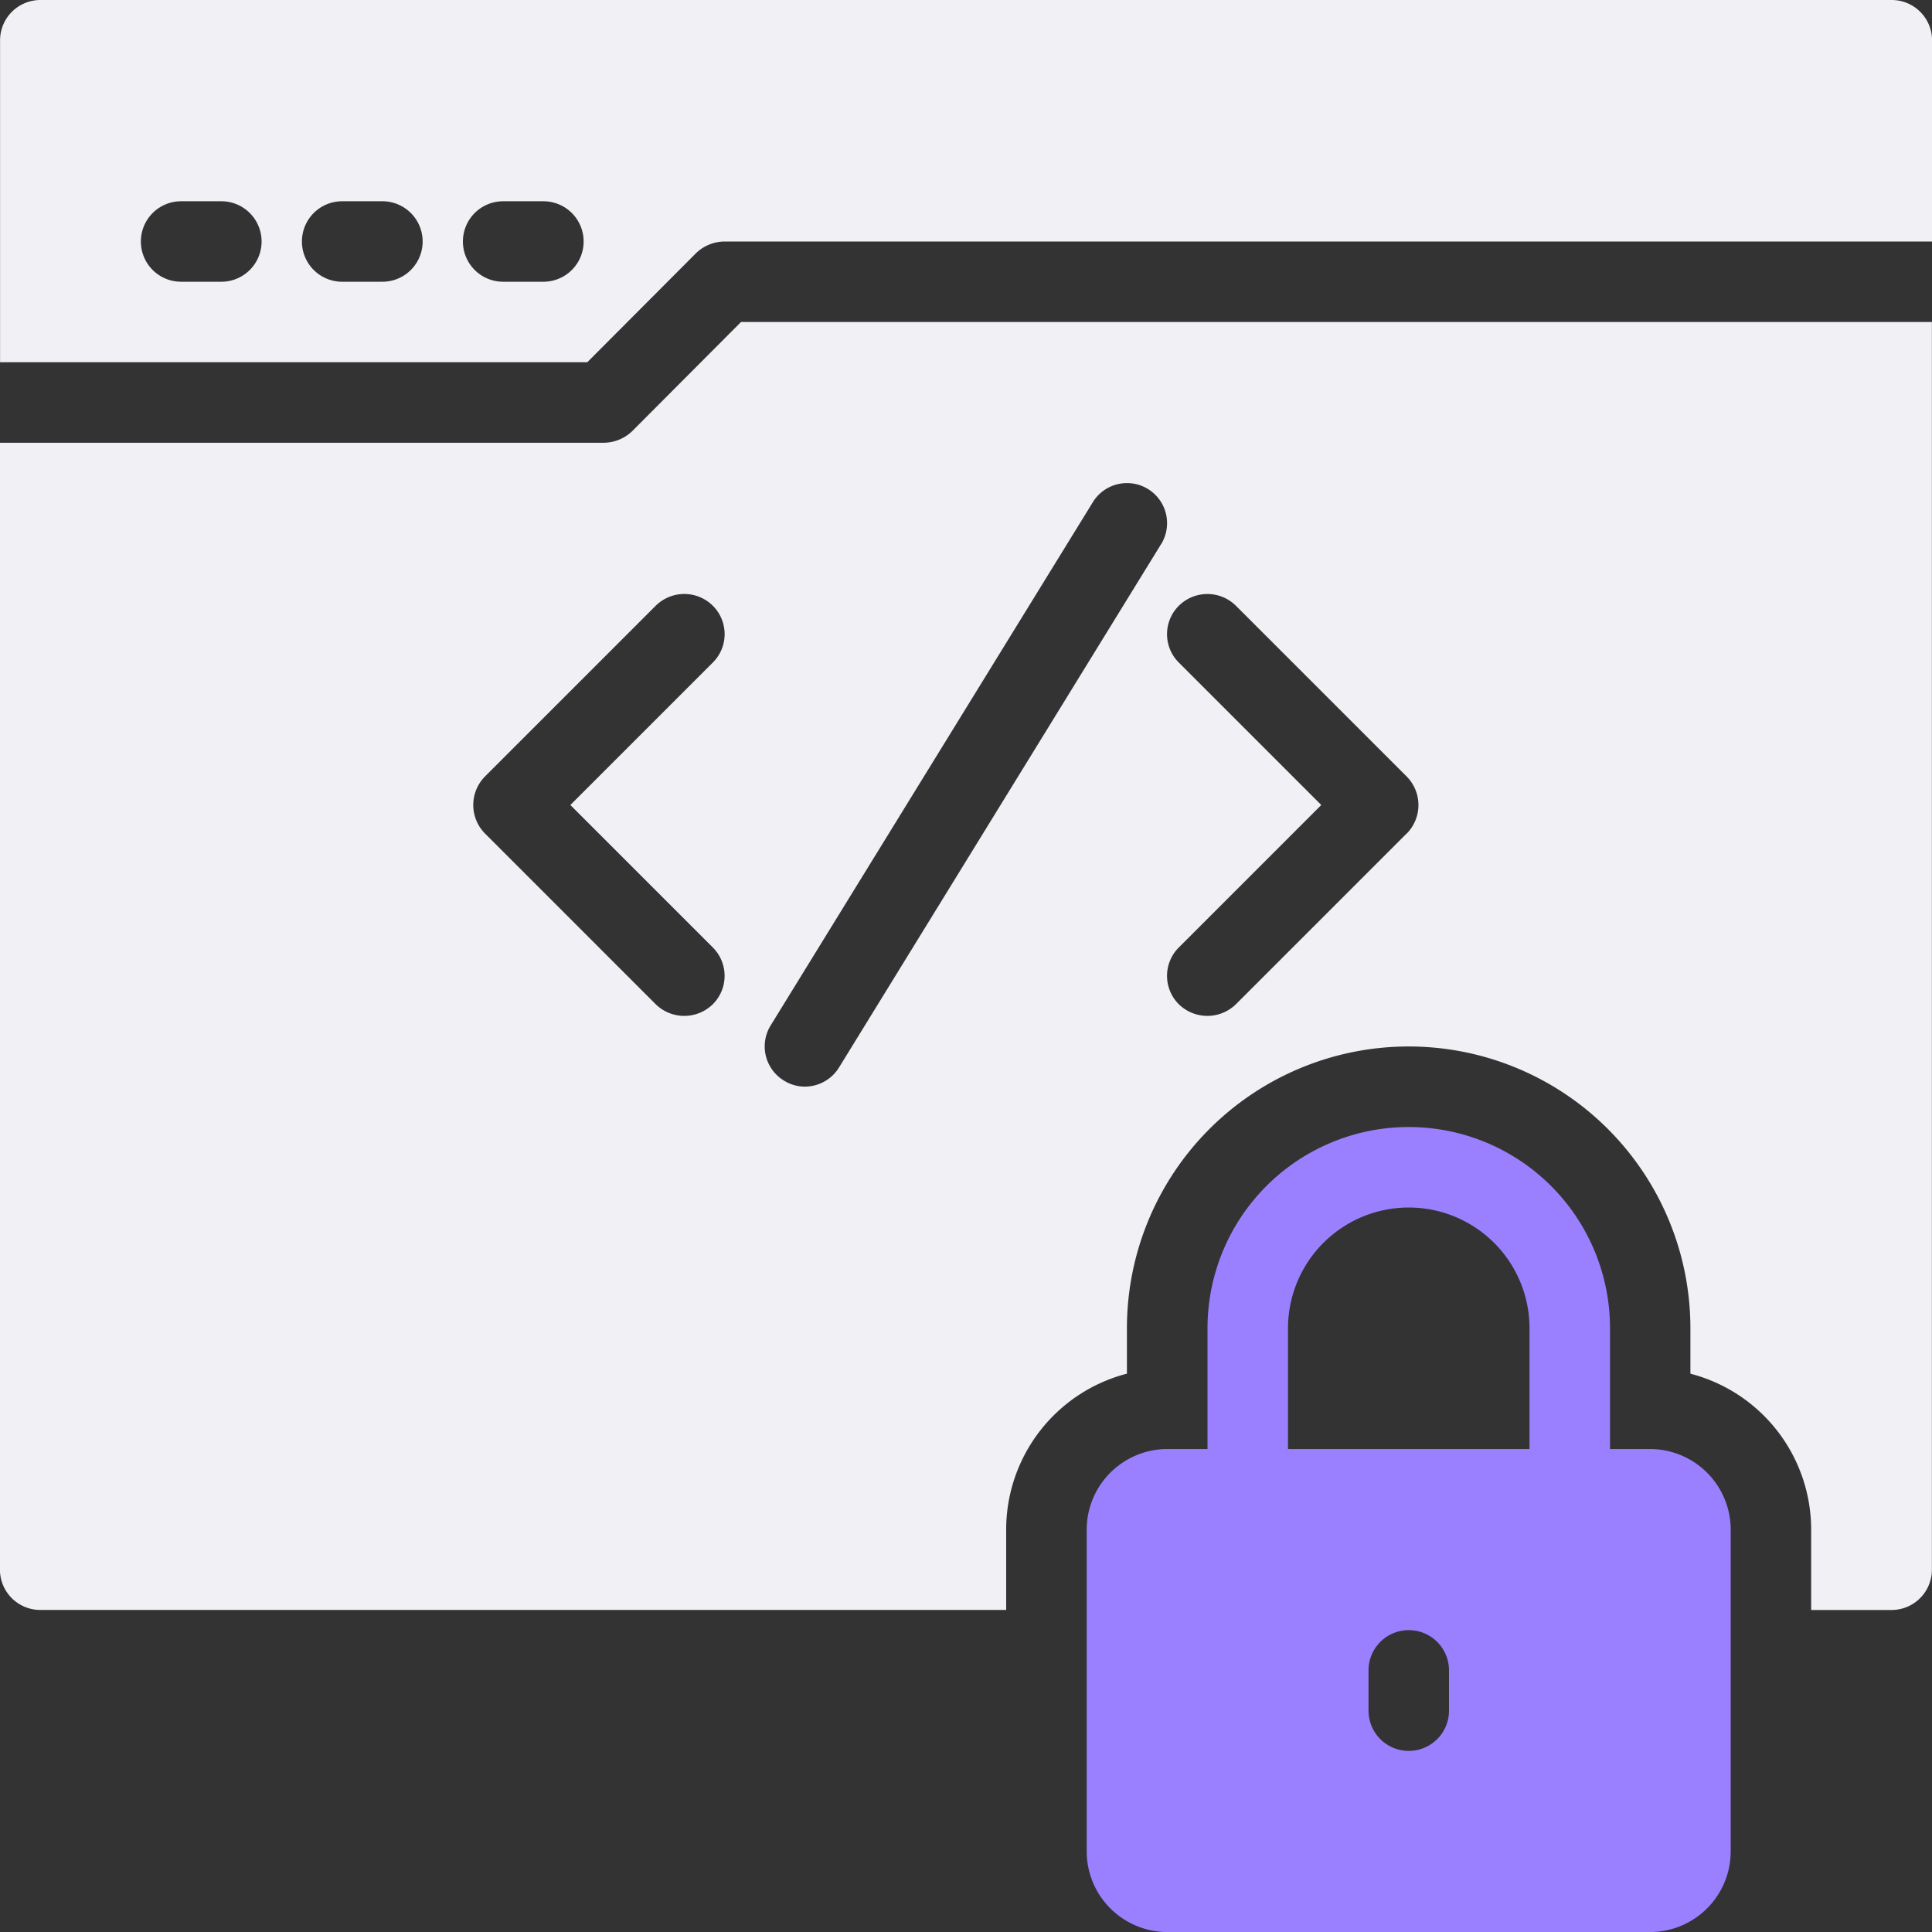
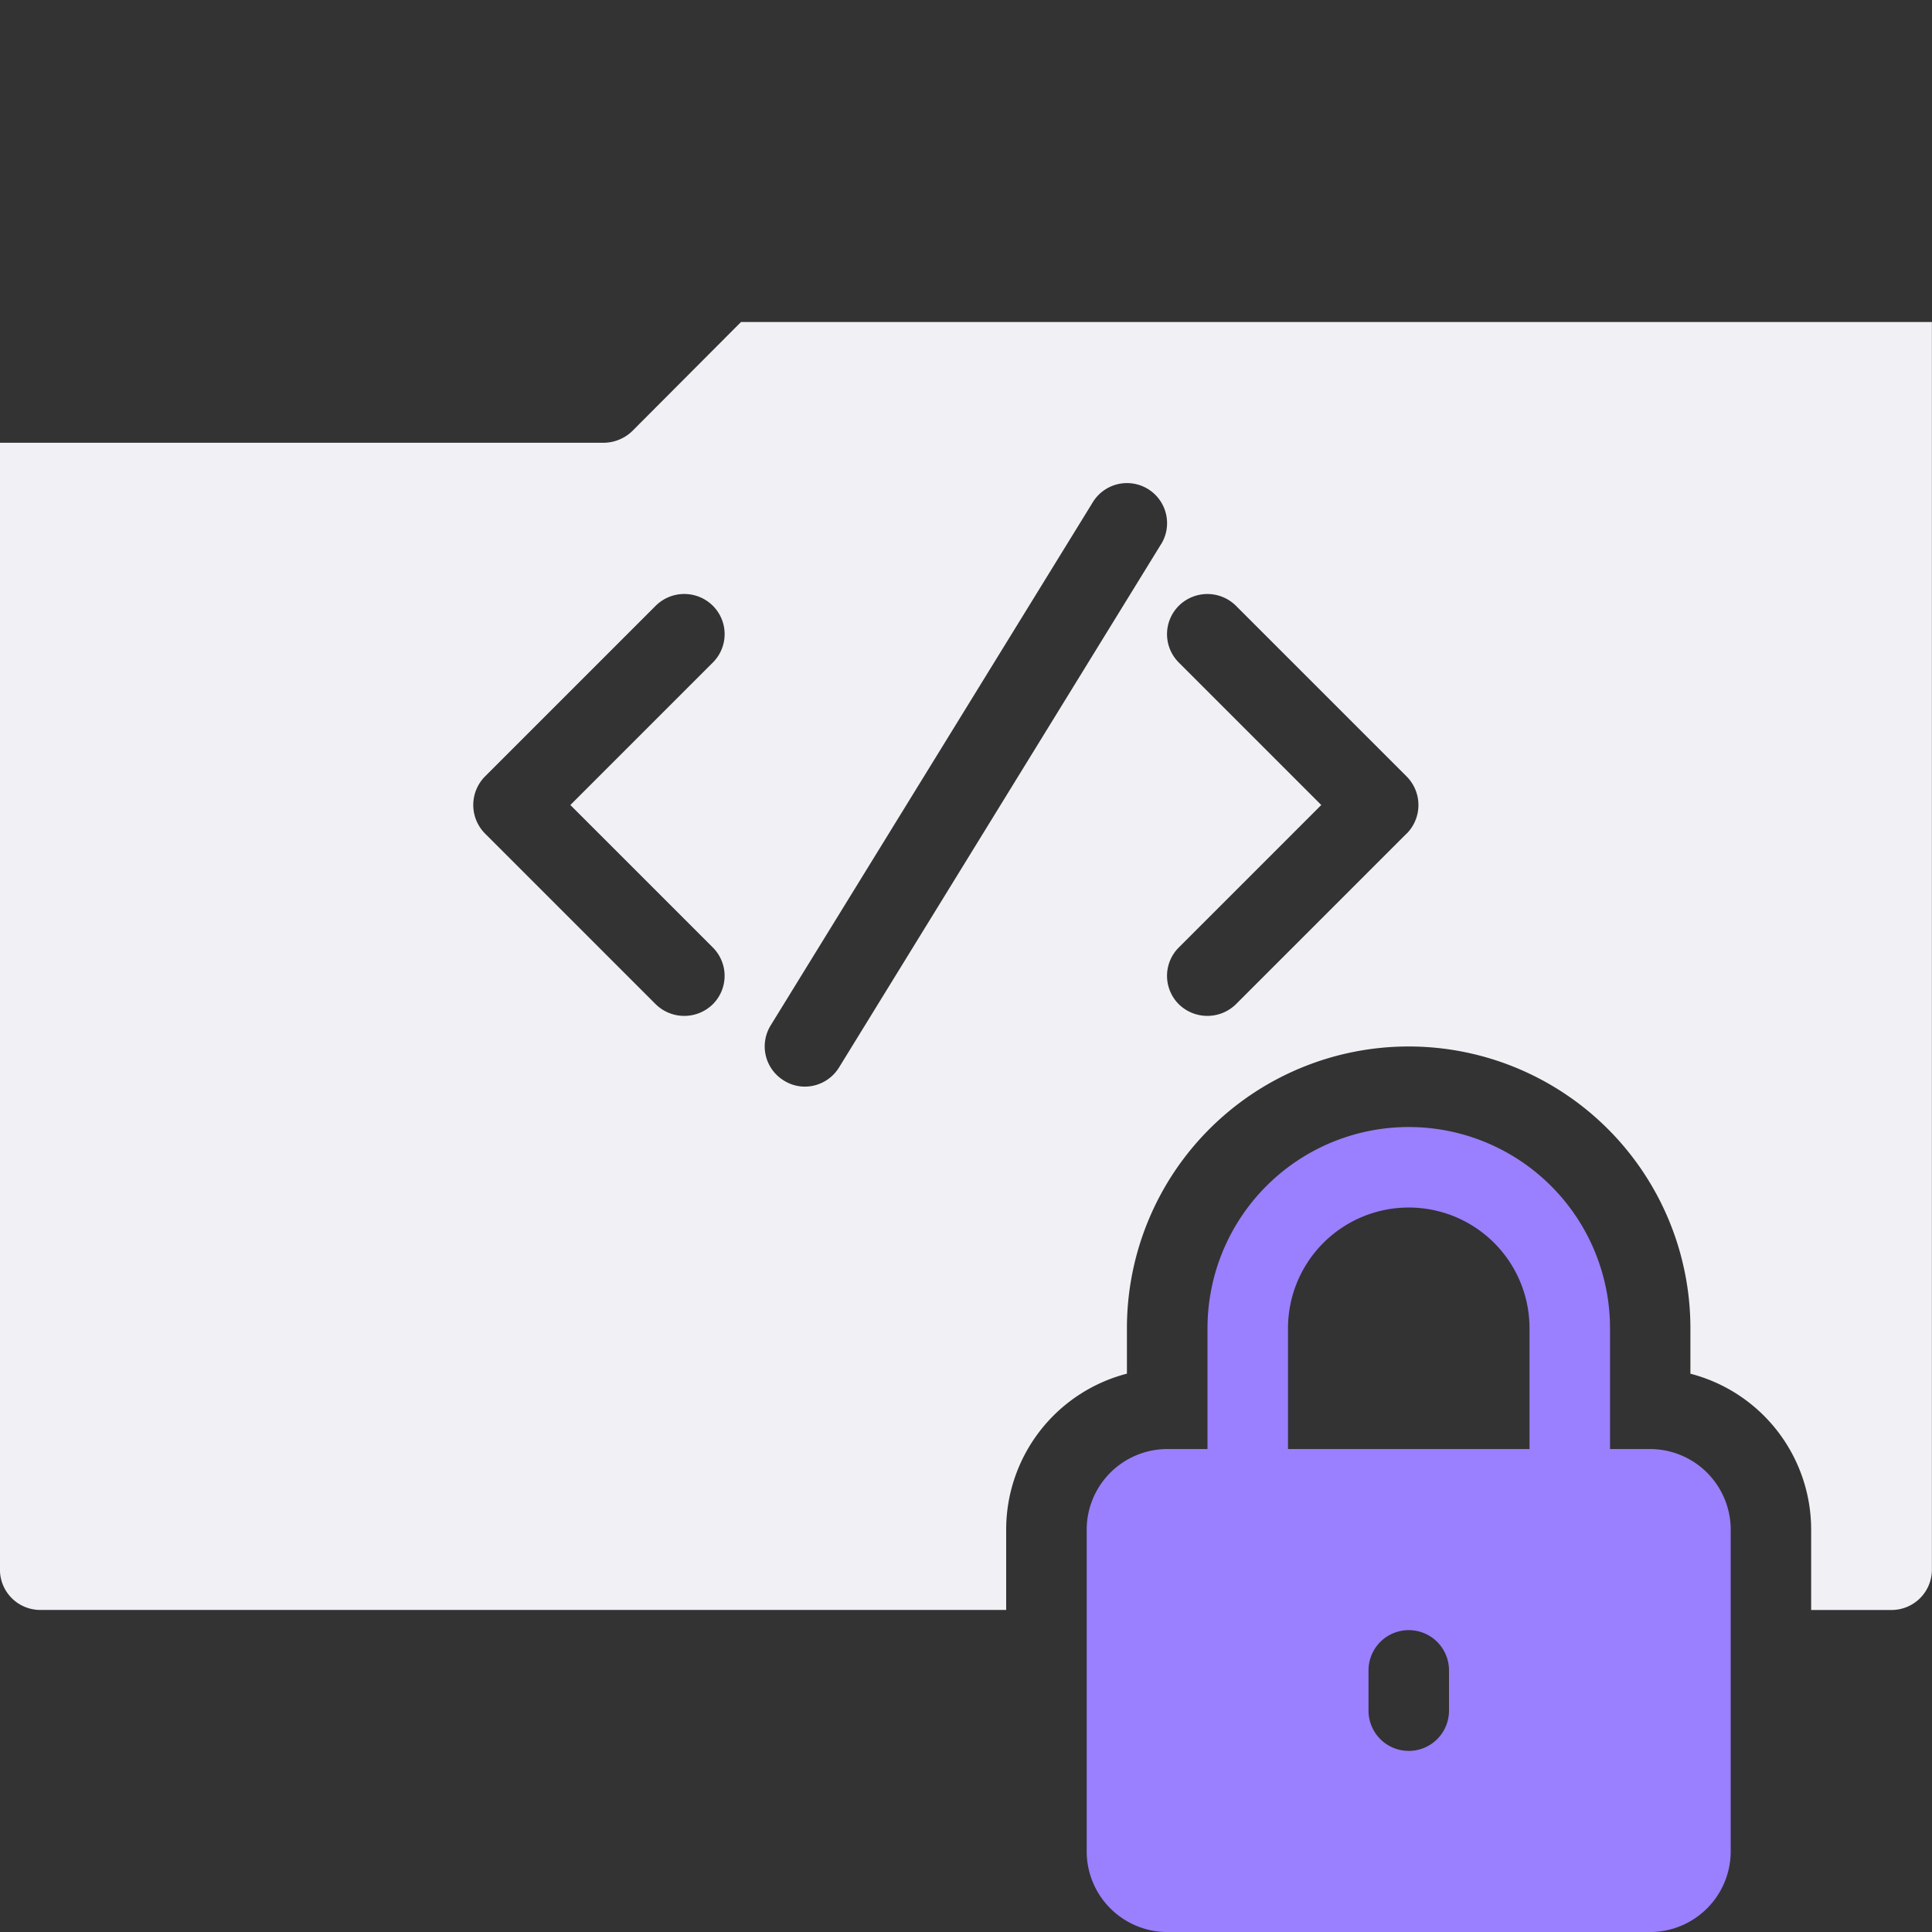
<svg xmlns="http://www.w3.org/2000/svg" id="icon-ciber-security" width="60.4" height="60.4" viewBox="0 0 60.4 60.4">
  <rect x="0" y="0" width="60.4" height="60.4" fill="#333333" stroke="none" />
-   <path id="Path_10140" data-name="Path 10140" d="M185.14,56H127.256A1.262,1.262,0,0,0,126,57.258V67.325h18.358l3.4-3.41a1.3,1.3,0,0,1,.894-.365H186.4V57.258A1.262,1.262,0,0,0,185.139,56Zm-52.221,8.808H131.66a1.258,1.258,0,1,1,0-2.516h1.258a1.258,1.258,0,0,1,0,2.516Zm5.034,0h-1.258a1.258,1.258,0,1,1,0-2.516h1.258a1.258,1.258,0,0,1,0,2.516Zm5.033,0h-1.258a1.258,1.258,0,1,1,0-2.516h1.258a1.258,1.258,0,0,1,0,2.516Z" transform="translate(-125.998 -56)" fill="#f0f0f5" />
  <path id="Path_10141" data-name="Path 10141" d="M149.168,130.665l-3.4,3.41a1.3,1.3,0,0,1-.894.365H126v35.232a1.262,1.262,0,0,0,1.258,1.258h30.2v-2.517a5.037,5.037,0,0,1,3.775-4.87v-1.421a8.808,8.808,0,1,1,17.616,0v1.422a5.037,5.037,0,0,1,3.775,4.87v2.517h2.517a1.262,1.262,0,0,0,1.258-1.258V130.664Zm-.881,19.554a1.253,1.253,0,0,1,0,1.774,1.275,1.275,0,0,1-1.786,0l-5.335-5.335a1.268,1.268,0,0,1,0-1.787l5.335-5.335a1.268,1.268,0,0,1,1.787,0,1.253,1.253,0,0,1,0,1.774l-4.455,4.455ZM162.3,137.611l-10.067,16.358a1.258,1.258,0,0,1-1.069.6,1.231,1.231,0,0,1-.654-.189,1.25,1.25,0,0,1-.415-1.724L160.166,136.3a1.253,1.253,0,1,1,2.138,1.308Zm7.676,9.047-5.335,5.335a1.276,1.276,0,0,1-1.786,0,1.253,1.253,0,0,1,0-1.774l4.454-4.454-4.454-4.454a1.253,1.253,0,0,1,0-1.774,1.268,1.268,0,0,1,1.787,0l5.335,5.335A1.268,1.268,0,0,1,169.98,146.658Z" transform="translate(-126.002 -120.598)" fill="#f0f0f5" />
  <path id="Path_10142" data-name="Path 10142" d="M395.619,327.4h-1.258v-3.775a6.292,6.292,0,0,0-12.584,0V327.4h-1.258A2.524,2.524,0,0,0,378,329.916v10.067a2.524,2.524,0,0,0,2.517,2.517h15.1a2.524,2.524,0,0,0,2.517-2.517V329.916A2.524,2.524,0,0,0,395.619,327.4Zm-6.292,8.179a1.258,1.258,0,0,1-2.516,0V334.32a1.258,1.258,0,0,1,2.516,0Zm2.517-8.179h-7.55v-3.775a3.775,3.775,0,1,1,7.55,0Z" transform="translate(-344.027 -282.099)" fill="#9a7fff" />
</svg>